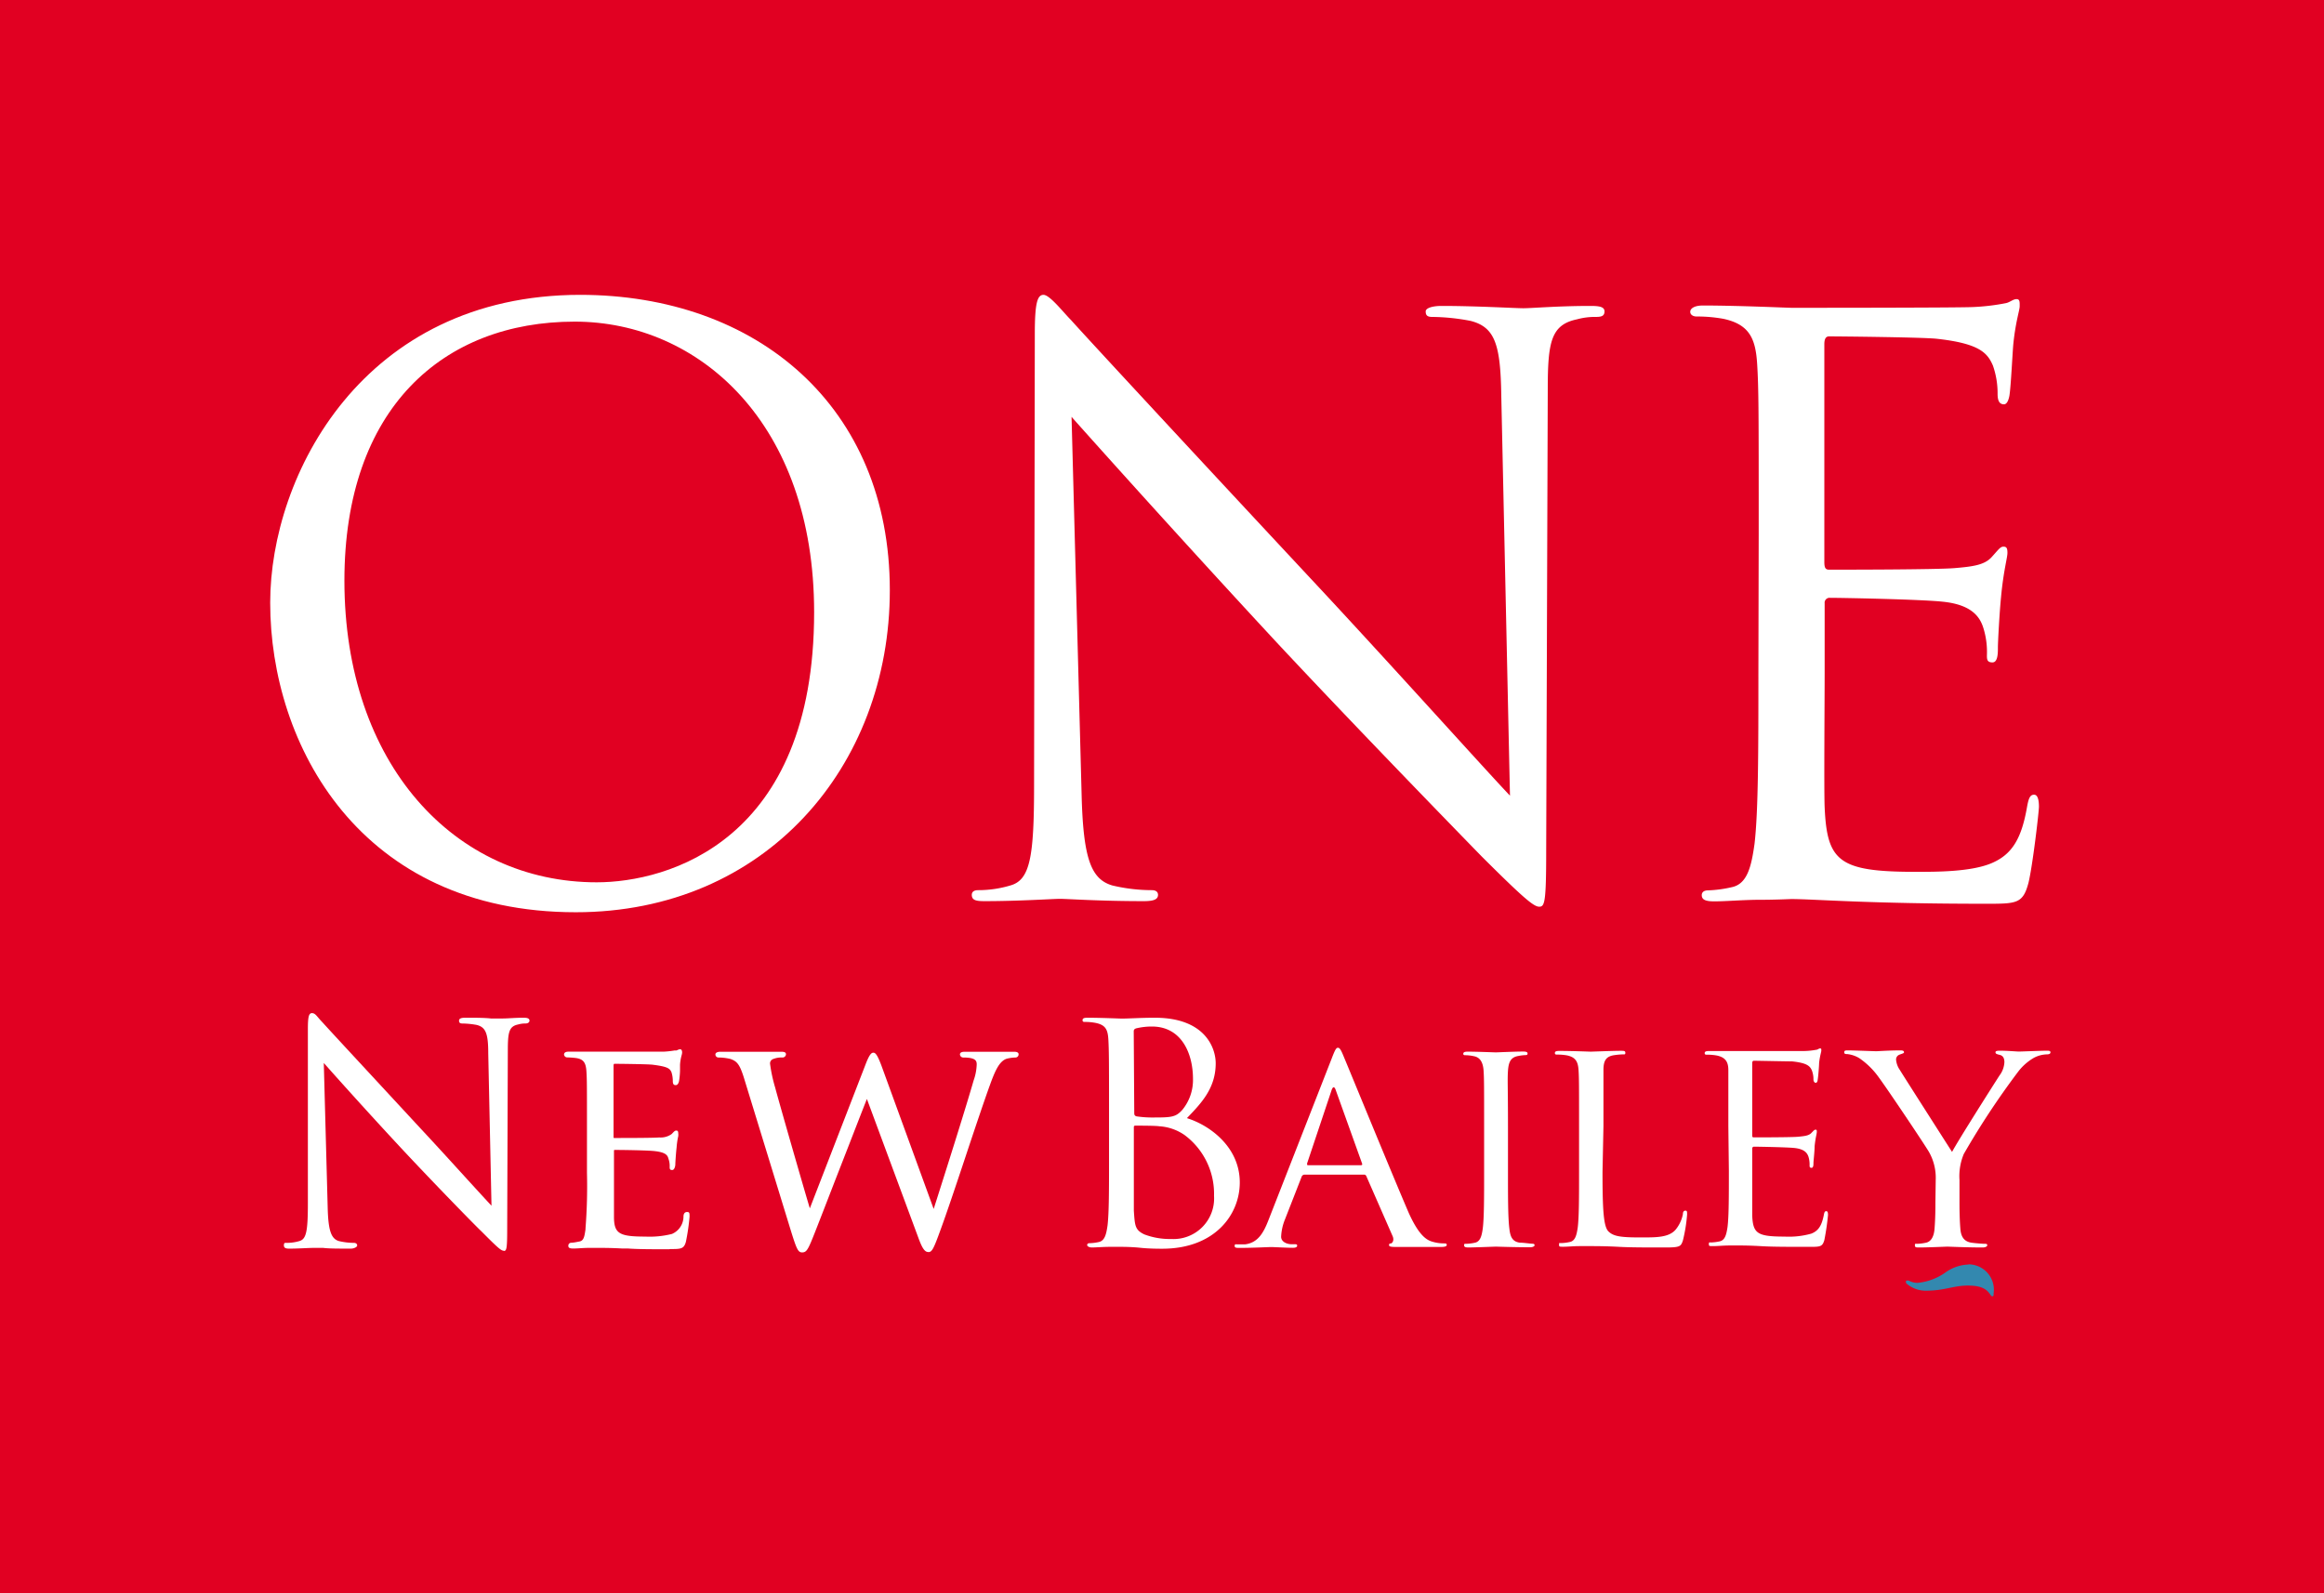
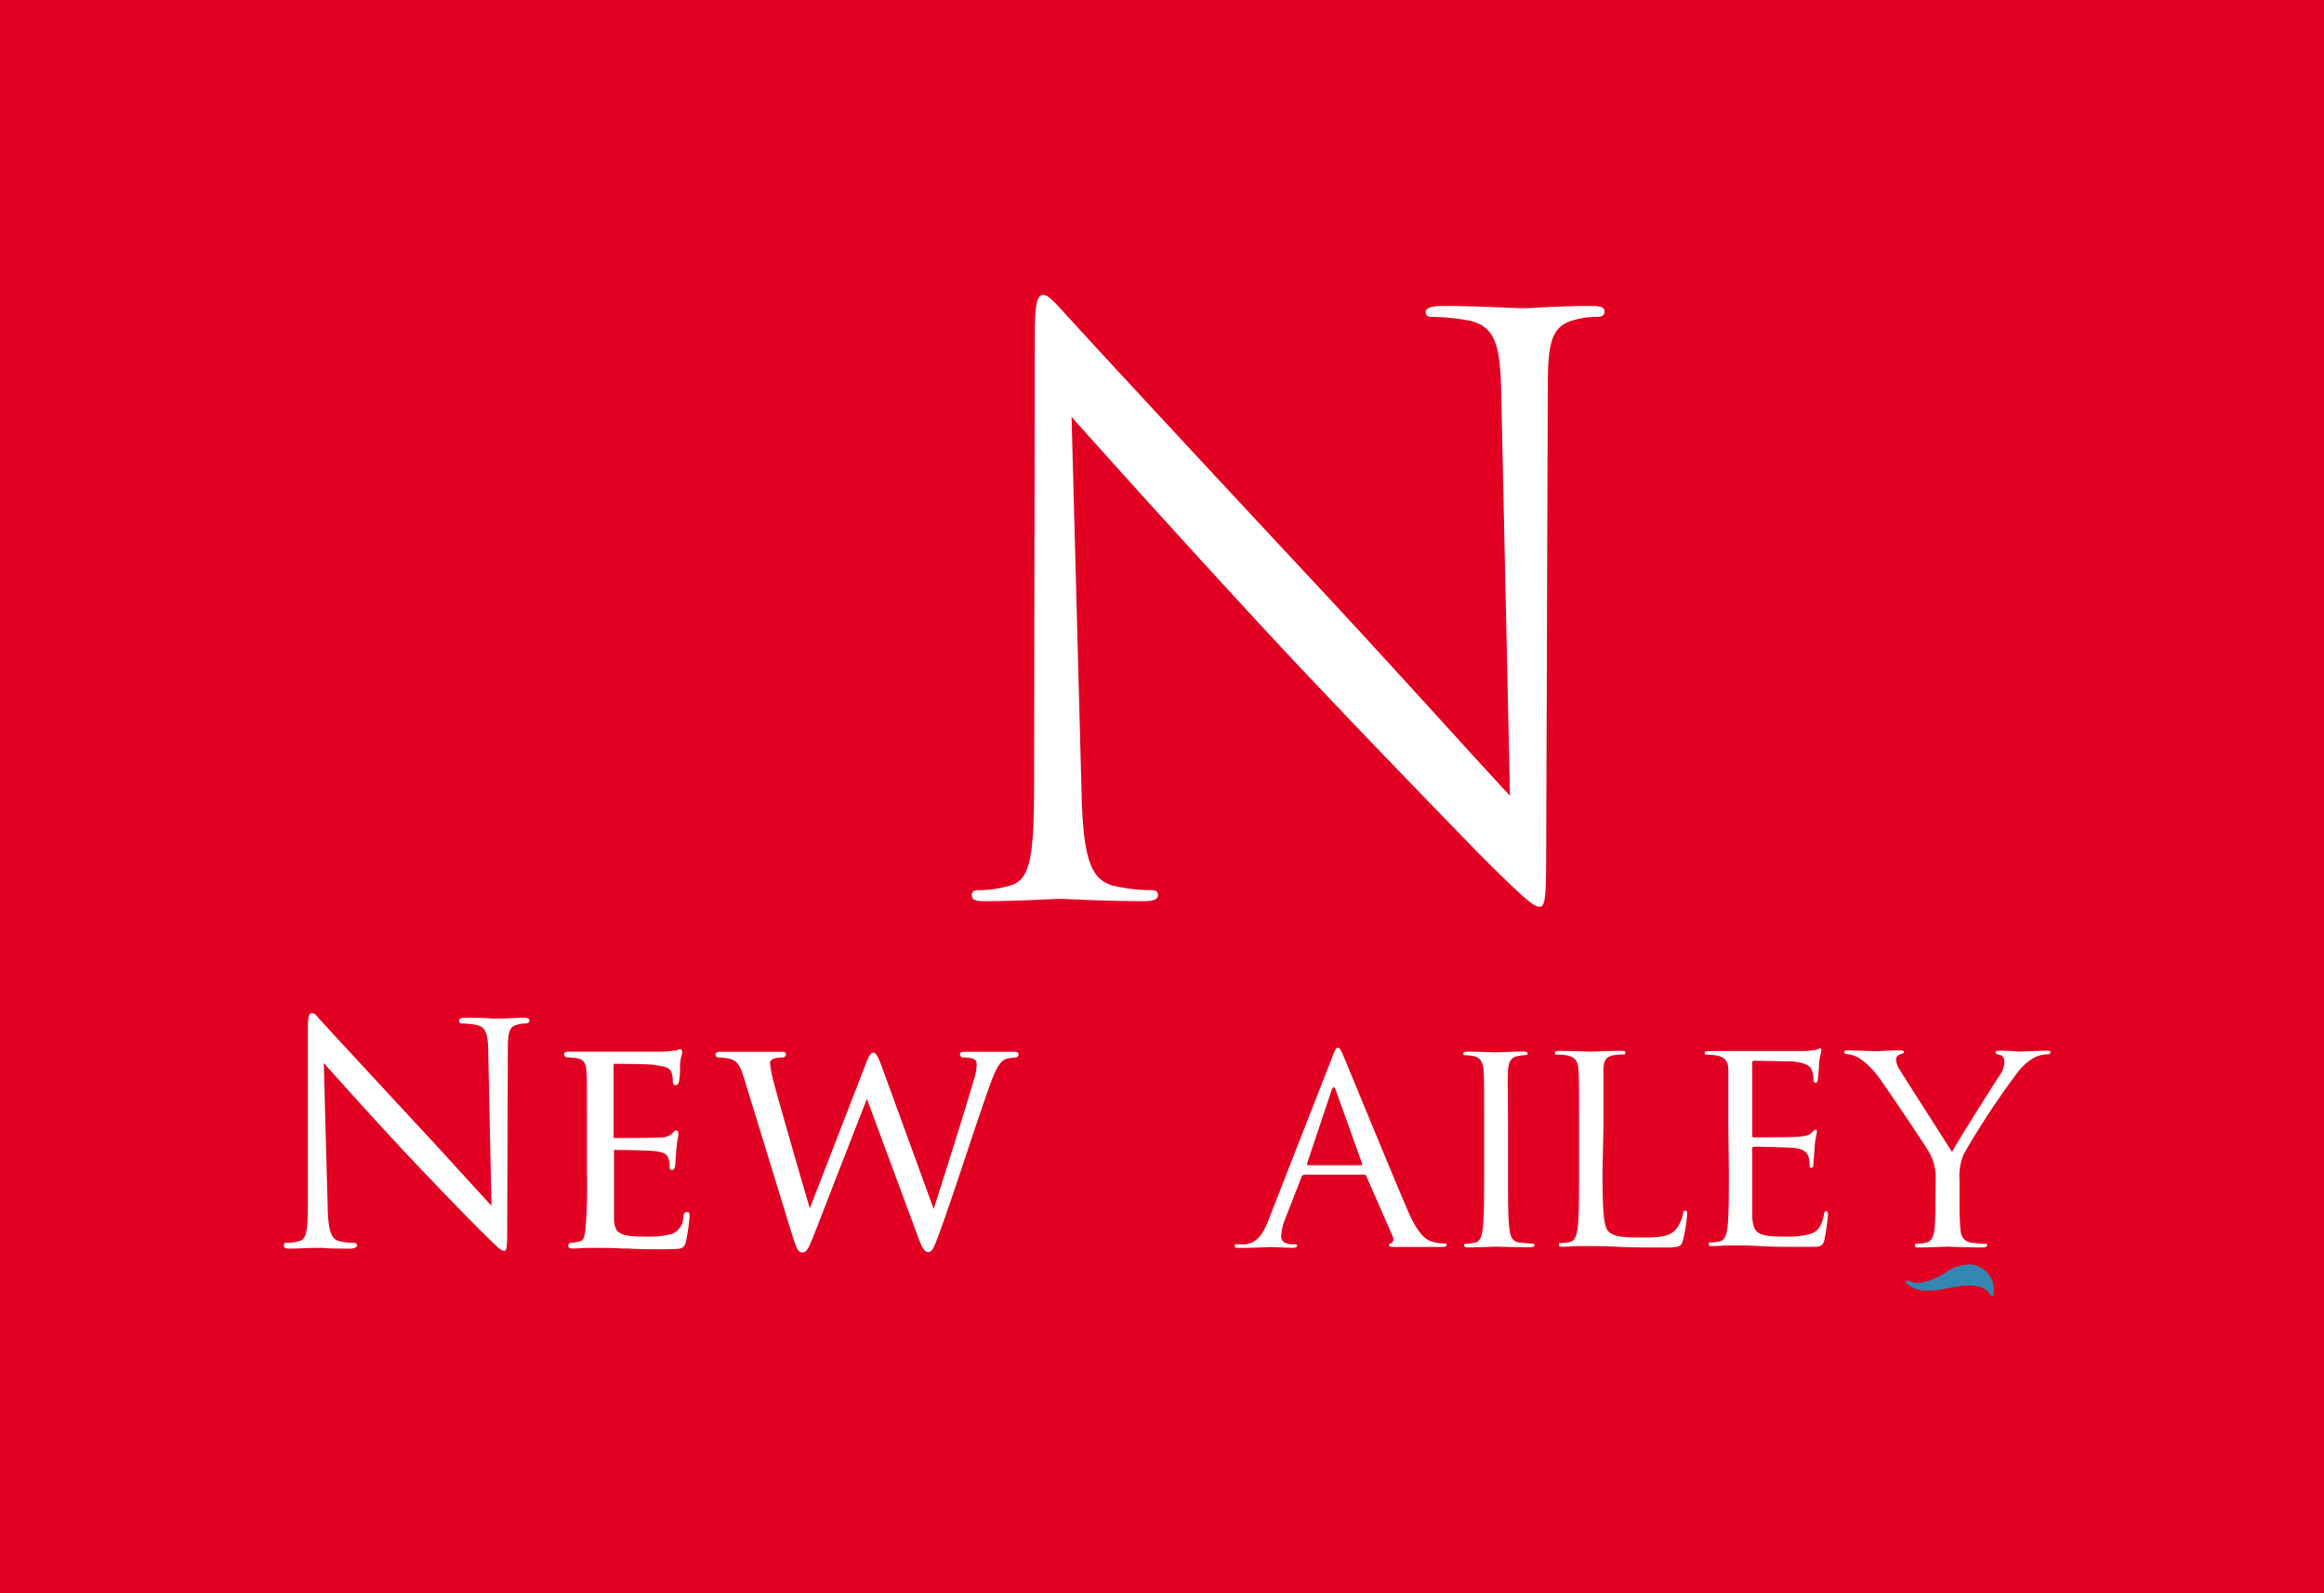
<svg xmlns="http://www.w3.org/2000/svg" viewBox="0 0 222 152.24">
  <defs>
    <style>.cls-1{fill:none;}.cls-2{fill:#e10022;}.cls-3{clip-path:url(#clip-path);}.cls-4{fill:#fff;}.cls-5{fill:#3388af;}</style>
    <clipPath id="clip-path">
      <rect class="cls-1" x="25.75" y="28.17" width="170.5" height="95.9" />
    </clipPath>
  </defs>
  <g id="Layer_2" data-name="Layer 2">
    <g id="Layer_1-2" data-name="Layer 1">
      <rect class="cls-2" width="222" height="152.24" />
      <g class="cls-3">
-         <path class="cls-4" d="M113.39,106.82c1.37-1.42,2.74-2.85,2.74-5.23,0-1.45-1-4.35-5.81-4.35-1.34,0-2.47.08-3.17.08-.14,0-2-.08-3.28-.08-.32,0-.46.06-.46.23s.11.17.23.17a5.36,5.36,0,0,1,1,.09c1,.2,1.19.67,1.24,1.66s.06,1.74.06,6.27v5.11c0,2.79,0,5.08-.14,6.3-.12.84-.26,1.48-.84,1.6a4.41,4.41,0,0,1-.88.11c-.17,0-.23.09-.23.18s.15.23.47.23,1.1-.06,1.68-.06,1.1,0,1.16,0,.93,0,1.77.09,1.77.09,2.09.09c5,0,7.41-3.23,7.41-6.33,0-3.4-2.88-5.46-5-6.13m-5.13-8.3c0-.18.08-.27.34-.32a6.37,6.37,0,0,1,1.4-.15c2.84,0,3.92,2.59,3.92,5a4.5,4.5,0,0,1-1,2.94c-.61.69-1,.75-2.64.75a10.49,10.49,0,0,1-1.77-.11c-.15-.06-.2-.12-.2-.32Zm3.57,19.83a6.84,6.84,0,0,1-2.56-.44c-.9-.43-.9-.84-1-2.26,0-.44,0-4,0-6.28v-1.65c0-.14,0-.2.17-.2.44,0,1.89,0,2.26.06a4.73,4.73,0,0,1,2.42.84,7,7,0,0,1,2.81,5.8,3.88,3.88,0,0,1-4.09,4.13" />
        <path class="cls-4" d="M127.22,101.11c.31-.81.42-1,.58-1s.27.12.58.89c.4.94,4.58,11.15,6.2,14.91,1,2.2,1.73,2.59,2.29,2.74a3.78,3.78,0,0,0,1.06.15c.16,0,.27,0,.27.15s-.24.19-.54.19-2.34,0-4.17,0c-.5,0-.8,0-.8-.17s.08-.15.19-.17.32-.27.16-.67l-2.52-5.75a.23.23,0,0,0-.24-.15h-5.67a.3.3,0,0,0-.27.2l-1.59,4.07a4.93,4.93,0,0,0-.37,1.66c0,.5.56.72,1,.72h.26c.19,0,.27,0,.27.14s-.16.2-.4.2c-.64,0-1.78-.07-2.07-.07s-1.76.08-3,.08c-.34,0-.5,0-.5-.19s.1-.15.24-.15.55,0,.77,0c1.22-.16,1.75-1.1,2.23-2.34ZM130,111.33c.14,0,.14-.08.11-.17l-2.51-7c-.13-.37-.27-.37-.4,0l-2.34,7c0,.12,0,.17.08.17Z" />
        <path class="cls-4" d="M144.05,112c0,2.38,0,4.33.13,5.37.08.72.24,1.26,1,1.36.37,0,1,.1,1.19.1s.22.07.22.15-.14.19-.43.19c-1.46,0-3.14-.06-3.27-.06s-1.81.07-2.6.08c-.3,0-.43-.05-.43-.2s0-.15.21-.15a4.38,4.38,0,0,0,.8-.1c.53-.1.67-.64.77-1.36.13-1,.13-3,.13-5.37v-4.36c0-3.86,0-4.55-.05-5.34s-.32-1.27-.9-1.39a4,4,0,0,0-.83-.1c-.1,0-.21,0-.21-.14s.13-.2.43-.2c.87,0,2.55.07,2.68.07s1.81-.08,2.61-.08c.29,0,.42.05.42.19s-.1.15-.21.15a4.11,4.11,0,0,0-.66.08c-.72.12-.94.55-1,1.41s0,1.49,0,5.35Z" />
        <path class="cls-4" d="M153.08,112c0,3.64.1,5.22.58,5.67s1.12.57,3.19.56c1.41,0,2.58,0,3.22-.75a3.35,3.35,0,0,0,.69-1.48c0-.2.08-.33.24-.33s.16.1.16.38a15.13,15.13,0,0,1-.4,2.47c-.19.57-.27.67-1.67.67-1.92,0-3.3,0-4.42-.06s-1.94-.07-2.71-.07l-1.09,0c-.53,0-1.12.06-1.52.06s-.42,0-.42-.2,0-.15.21-.15a4.38,4.38,0,0,0,.8-.1c.53-.1.66-.64.77-1.36.13-1,.13-3,.13-5.37v-4.36c0-3.86,0-4.55-.05-5.34s-.27-1.24-1.14-1.41a5.41,5.41,0,0,0-.91-.07c-.1,0-.21,0-.21-.15s.13-.2.43-.2c1.19,0,2.87.07,3,.07s2.07-.08,2.87-.08c.29,0,.43,0,.43.19s-.11.15-.22.15a6.78,6.78,0,0,0-.87.08c-.77.12-1,.55-1,1.41s0,1.49,0,5.35Z" />
        <path class="cls-4" d="M165.1,107.59c0-3.86,0-4.55,0-5.34s-.27-1.24-1.15-1.41a5.21,5.21,0,0,0-.9-.07c-.11,0-.21,0-.21-.15s.13-.2.42-.2c.62,0,1.33,0,1.92,0l1.09,0c.18,0,5.47,0,6.09,0a7,7,0,0,0,1.14-.12c.13,0,.24-.13.37-.13s.11.1.11.22-.13.47-.21,1.17c0,.24-.08,1.33-.14,1.63,0,.12-.08.27-.18.27s-.22-.12-.22-.32a2.36,2.36,0,0,0-.16-.89c-.18-.39-.45-.69-1.88-.84-.46,0-3.35-.06-3.65-.06-.1,0-.16.07-.16.24v6.83c0,.18,0,.25.16.25.35,0,3.62,0,4.23-.06s1-.1,1.25-.35.29-.32.4-.32.13,0,.13.2-.13.57-.21,1.39c0,.49-.11,1.41-.11,1.58s0,.47-.18.47-.19-.1-.19-.22a2.51,2.51,0,0,0-.1-.82c-.11-.34-.35-.76-1.39-.86-.72-.07-3.35-.12-3.8-.12a.17.17,0,0,0-.19.18v2.17c0,.85,0,3.72,0,4.24.08,1.7.48,2,3.09,2a7.93,7.93,0,0,0,2.55-.28c.69-.27,1-.77,1.2-1.78.05-.28.1-.37.24-.37s.16.19.16.37a23.94,23.94,0,0,1-.35,2.4c-.19.64-.4.64-1.44.64-2,0-3.45,0-4.49-.06s-1.67-.07-2.07-.07l-1.07,0c-.53,0-1.14.06-1.54.06s-.42,0-.42-.2.05-.15.21-.15a4.38,4.38,0,0,0,.8-.1c.53-.1.66-.64.77-1.36.13-1,.13-3,.13-5.37Z" />
        <path class="cls-4" d="M184.91,112.72a5,5,0,0,0-.62-2.61c-.2-.4-3.86-5.87-4.81-7.16a7.45,7.45,0,0,0-1.86-1.84,2.77,2.77,0,0,0-1.18-.4c-.13,0-.27,0-.27-.17s.11-.18.36-.18c.52,0,2.56.08,2.7.08s1.23-.08,2.3-.08c.3,0,.35.08.35.18s-.16.12-.41.22a.5.5,0,0,0-.35.45,2,2,0,0,0,.35,1c.44.72,4.54,7.13,5,7.85.52-1,4-6.48,4.53-7.3a2.29,2.29,0,0,0,.47-1.27c0-.35-.11-.62-.44-.7s-.41-.12-.41-.25.16-.15.44-.15c.71,0,1.58.08,1.8.08s2.13-.08,2.65-.08c.19,0,.36,0,.36.15s-.14.2-.36.2a2.8,2.8,0,0,0-1.26.35,5.15,5.15,0,0,0-1.44,1.27,75.81,75.81,0,0,0-5.22,7.9,5.48,5.48,0,0,0-.41,2.49v2.14c0,.39,0,1.44.08,2.48.05.72.3,1.27,1.12,1.37.38.05,1,.1,1.23.1s.22.07.22.15-.14.2-.44.2c-1.5,0-3.22-.08-3.36-.08s-1.86.08-2.68.08c-.3,0-.43,0-.43-.2s.05-.15.22-.15a4.48,4.48,0,0,0,.81-.1c.55-.1.8-.65.85-1.37.08-1,.08-2.09.08-2.48Z" />
        <path class="cls-5" d="M188.05,120.82a4,4,0,0,0-2.2.75,5.48,5.48,0,0,1-2.67,1,1.77,1.77,0,0,1-.86-.22l-.08,0c-.06,0-.1,0-.14,0a.26.26,0,0,0,0,.27,2.81,2.81,0,0,0,1.88.7c1.77,0,2.62-.49,4-.49,1.17,0,1.76.27,2.14.86.11.16.11.16.21.16s.11-.05.11-.27a2.43,2.43,0,0,0-2.41-2.78" />
        <path class="cls-4" d="M88.65,119.62c-.31,0-.56-.36-.91-1.32L82.81,105c-.46,1.16-1.45,3.72-2.5,6.41s-2.22,5.74-2.69,6.9-.62,1.35-1,1.35-.52-.3-1.05-2L71.07,103c-.41-1.32-.67-1.6-1.29-1.82a4.91,4.91,0,0,0-1.14-.14.29.29,0,0,1-.3-.3c0-.15.18-.25.48-.25.92,0,1.9,0,2.48,0h1c.5,0,1.34,0,2.24,0,.28,0,.54,0,.54.25a.33.33,0,0,1-.34.3,2.09,2.09,0,0,0-.87.14.44.44,0,0,0-.31.46,14.39,14.39,0,0,0,.49,2.28c.41,1.55,2.88,10.13,3.31,11.53l5.3-13.69c.38-1,.57-1.18.77-1.18s.38.21.76,1.21l5,13.72h0l.49-1.54c.91-2.86,2.59-8.17,3.33-10.75a5,5,0,0,0,.29-1.52c0-.35-.1-.66-1.3-.66a.31.31,0,0,1-.3-.3c0-.25.35-.25.5-.25.93,0,1.73,0,2.21,0h.82c.44,0,1.12,0,1.65,0,.38,0,.42.16.42.22a.3.3,0,0,1-.3.33,3.68,3.68,0,0,0-.85.12c-.72.25-1.12,1.22-1.61,2.57-.55,1.52-1.45,4.2-2.31,6.79s-1.85,5.53-2.37,6.94c-.66,1.82-.82,2.17-1.17,2.17" />
        <path class="cls-4" d="M63.92,119.36c-1.61,0-2.94,0-3.91-.07l-.54,0c-1.07-.06-1.75-.06-2.11-.06-.06,0-.55,0-1.11,0s-1.08.06-1.48.06-.48-.09-.48-.27a.27.27,0,0,1,.28-.28,3.63,3.63,0,0,0,.51-.07l.26-.05c.43-.07.49-.48.59-1.16l0-.08a51.59,51.59,0,0,0,.14-5.33V107.7c0-3.84,0-4.53-.05-5.31s-.22-1.19-1-1.3a8.1,8.1,0,0,0-.86-.06.31.31,0,0,1-.28-.27c0-.28.34-.28.48-.28.86,0,2,0,2.57,0h4.69c1,0,1.63,0,1.8,0a8.6,8.6,0,0,0,1-.11l.19,0,.12-.05a.73.73,0,0,1,.24-.07c.12,0,.19.12.19.31a1.12,1.12,0,0,1-.05.27,4.4,4.4,0,0,0-.15.89c0,.09,0,.28,0,.5,0,.42-.07,1-.11,1.14s-.13.32-.3.32-.28-.07-.28-.39a2.75,2.75,0,0,0-.13-.85c-.16-.36-.37-.53-1.78-.71-.42-.06-3.35-.09-3.68-.09,0,0-.07,0-.07.2v6.7c0,.19,0,.19.07.19.62,0,3.71,0,4.26-.05H63a1.81,1.81,0,0,0,1.15-.32l.09-.09c.14-.15.24-.25.34-.25s.21,0,.21.27a1.09,1.09,0,0,1,0,.26,7.66,7.66,0,0,0-.16,1.11c-.06.5-.12,1.43-.12,1.59s-.08.54-.3.54-.24-.11-.24-.3a2,2,0,0,0-.12-.79c-.07-.29-.23-.59-1.25-.71-.67-.09-3.33-.12-3.85-.12-.08,0-.1,0-.1.11v3.15c0,1.17,0,2.76,0,3.11,0,1.63.5,1.91,3,1.91a8.74,8.74,0,0,0,2.53-.25,1.81,1.81,0,0,0,1.11-1.66c0-.26.11-.44.34-.44s.24.08.24.45a20.35,20.35,0,0,1-.35,2.4c-.19.69-.49.69-1.49.69" />
        <path class="cls-4" d="M48.13,119.5c-.26,0-.54-.24-2.17-1.88-.3-.26-4.45-4.5-7.59-7.87s-6.31-6.91-7.44-8.19l.37,13.72c.05,2.27.32,3.08,1.08,3.3a6.33,6.33,0,0,0,1.43.17c.19,0,.31.1.31.25s-.31.3-.6.3c-1.18,0-2.1,0-2.65-.07l-.43,0-.48,0c-.52,0-1.4.07-2.31.07-.21,0-.53,0-.53-.3s.11-.25.3-.25a4.18,4.18,0,0,0,1.17-.17c.66-.18.82-.89.82-3.62l0-16.64c0-1.17.09-1.52.39-1.52s.44.26.8.66l.27.29c.46.52,4.9,5.31,9.24,10,1.53,1.64,3.15,3.42,4.46,4.86,1.06,1.16,1.91,2.09,2.38,2.59l-.31-14.57c0-1.93-.26-2.48-1.09-2.7a8.17,8.17,0,0,0-1.4-.14c-.27,0-.3-.15-.3-.27,0-.28.4-.28.65-.28.87,0,1.79,0,2.39.07l.63,0,.53,0c.46,0,1.15-.07,1.94-.07.22,0,.59,0,.59.28,0,.13-.12.27-.39.27a2.37,2.37,0,0,0-.68.09c-.89.18-1,.73-1,2.51l-.06,17c0,1.95-.06,2.13-.33,2.13" />
-         <path class="cls-4" d="M55.39,28.17C72.32,28.17,85,38.86,85,56.39c0,16.85-11.89,30.77-30,30.77-20.61,0-29.19-16-29.19-29.57,0-12.19,8.88-29.42,29.64-29.42M57,84.3c6.77,0,20.77-3.91,20.77-25.81,0-18.05-11-27.76-22.87-27.76-12.57,0-22,8.28-22,24.75C32.9,73,43.43,84.3,57,84.3" />
        <path class="cls-4" d="M103.32,75.87c.15,6.17.9,8.13,2.93,8.73a16.31,16.31,0,0,0,3.77.45c.37,0,.6.15.6.45,0,.45-.45.6-1.36.6-4.29,0-7.29-.22-8-.22s-3.84.22-7.22.22c-.76,0-1.21-.07-1.21-.6,0-.3.23-.45.6-.45a10.65,10.65,0,0,0,3.09-.45c1.88-.53,2.26-2.71,2.26-9.56l.07-43.11c0-2.93.23-3.76.83-3.76s1.88,1.66,2.63,2.41c1.13,1.28,12.34,13.39,23.93,25.81,7.44,8,15.64,17.15,18,19.63l-.83-38.22c-.07-4.89-.6-6.54-2.93-7.14a20.15,20.15,0,0,0-3.69-.38c-.52,0-.6-.23-.6-.53s.6-.52,1.51-.52c3.38,0,7,.22,7.82.22s3.31-.22,6.4-.22c.82,0,1.35.07,1.35.52s-.3.53-.83.53a6.49,6.49,0,0,0-1.8.23c-2.49.52-2.79,2.18-2.79,6.69l-.15,44.09c0,5-.15,5.34-.67,5.34s-1.51-.83-5.5-4.81C140.79,81.06,130,70,122,61.43c-8.73-9.41-17.23-18.89-19.64-21.6Z" />
-         <path class="cls-4" d="M168,51c0-11.73,0-13.84-.15-16.25s-.75-3.76-3.23-4.29a14.18,14.18,0,0,0-2.56-.22c-.3,0-.6-.15-.6-.45s.37-.6,1.2-.6c3.39,0,8.13.22,8.5.22.53,0,15.5,0,17.23-.07a20.79,20.79,0,0,0,3.24-.38c.37-.08.67-.38,1-.38s.3.3.3.68-.38,1.43-.6,3.54c-.08.75-.23,4.06-.38,5-.07.38-.22.83-.52.83-.46,0-.61-.38-.61-1a8,8,0,0,0-.45-2.71c-.52-1.2-1.28-2.1-5.34-2.55-1.28-.15-9.48-.23-10.31-.23-.3,0-.45.23-.45.75V53.68c0,.52.08.75.45.75,1,0,10.23,0,12-.15s2.85-.3,3.53-1.05.83-1,1.13-1,.38.15.38.6-.38,1.73-.61,4.21c-.15,1.51-.3,4.29-.3,4.82s0,1.43-.52,1.43-.53-.3-.53-.68a7.7,7.7,0,0,0-.3-2.48c-.3-1.06-1-2.34-3.91-2.64-2-.22-9.48-.37-10.76-.37a.47.47,0,0,0-.53.52v6.63c0,2.55-.07,11.28,0,12.86.23,5.19,1.36,6.17,8.73,6.17,2,0,5.27,0,7.22-.83s2.86-2.33,3.39-5.41c.15-.83.3-1.13.67-1.13s.46.6.46,1.13-.61,5.71-1,7.29c-.53,2-1.13,2-4.07,2-11.36,0-16.4-.45-18.58-.45-.15,0-1.43.07-3,.07s-3.23.15-4.36.15c-.83,0-1.2-.15-1.2-.6,0-.22.15-.45.6-.45a11.58,11.58,0,0,0,2.25-.3c1.51-.3,1.89-2,2.19-4.14.37-3.16.37-9.1.37-16.32Z" />
      </g>
    </g>
  </g>
</svg>